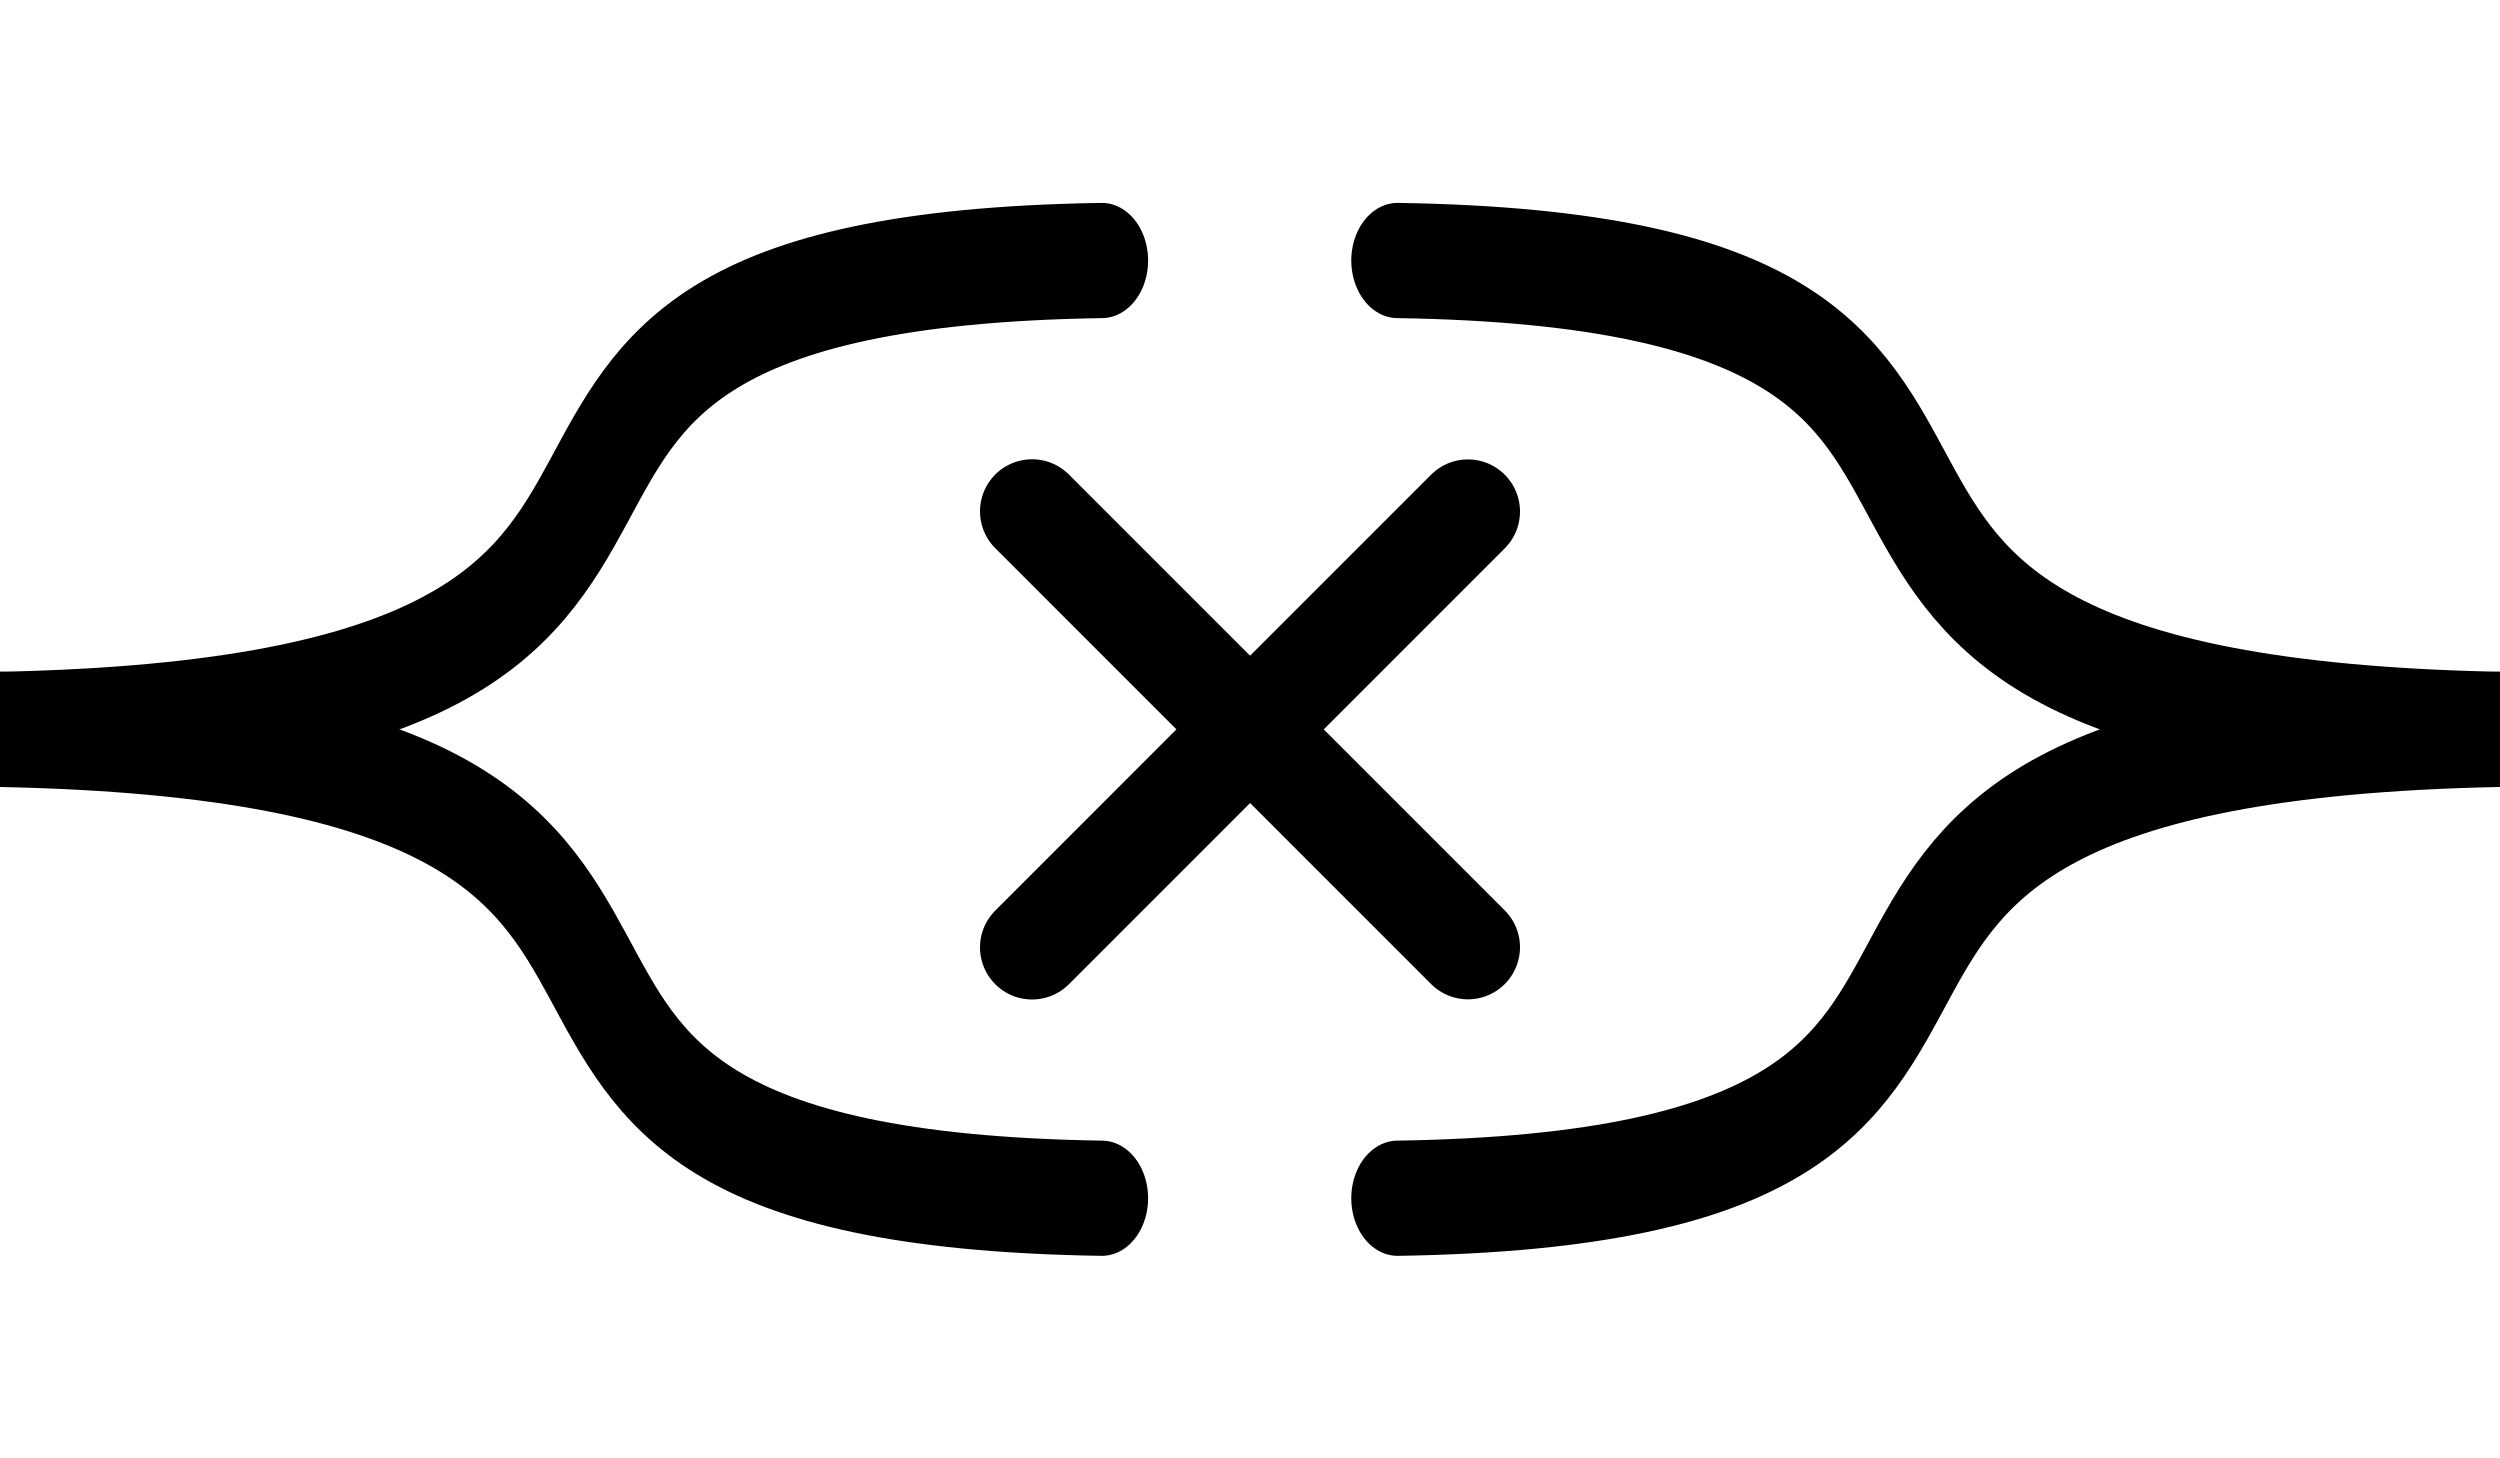
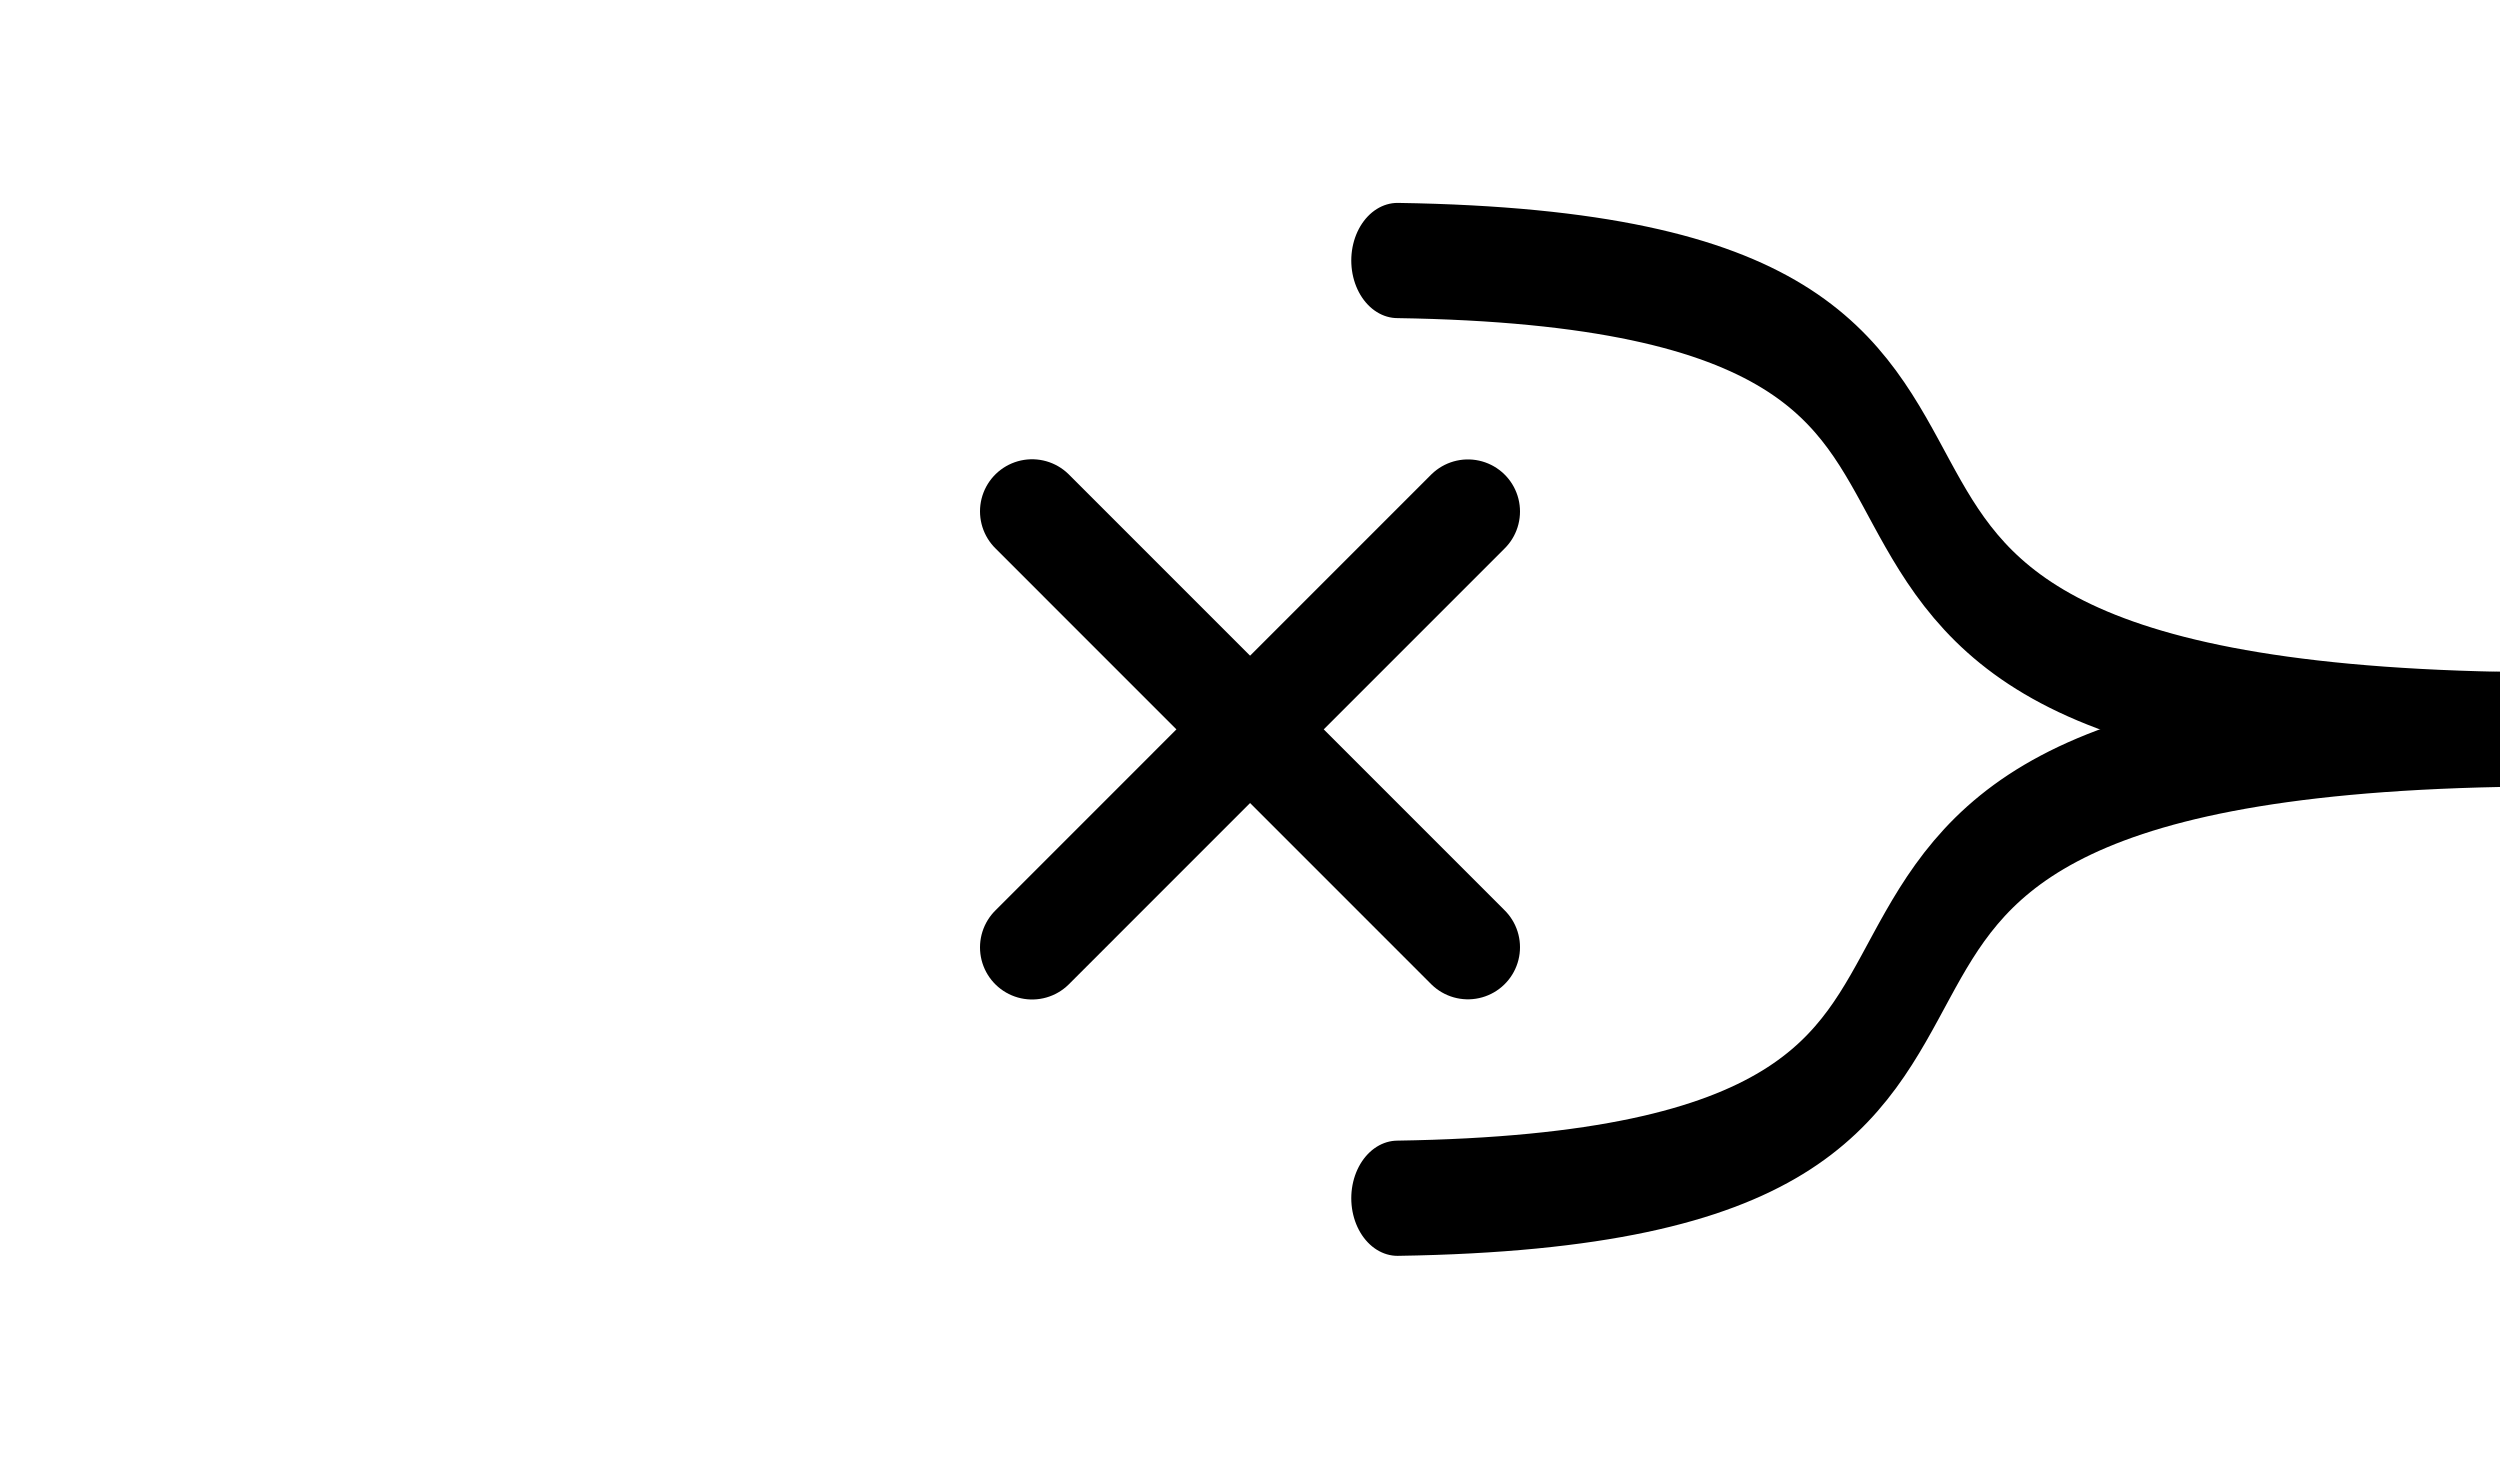
<svg xmlns="http://www.w3.org/2000/svg" width="100%" height="100%" viewBox="0 0 48 28" version="1.1" xml:space="preserve" style="fill-rule:evenodd;clip-rule:evenodd;stroke-linecap:round;stroke-linejoin:round;stroke-miterlimit:1.5;">
  <g transform="matrix(1,0,0,1.167,0,0)">
    <g id="not">
      <rect x="0" y="0" width="48" height="24" style="fill:none;" />
      <g>
        <g transform="matrix(1.032,0,0,1.102,-0.516,-1.224)">
-           <path d="M0.5,12C17.333,11.728 5.999,5.185 21,5" style="fill:none;stroke:black;stroke-width:1.72px;" />
          <g transform="matrix(-1,0,0,1,47.5,0)">
            <path d="M0.5,12C17.333,11.728 5.999,5.185 21,5" style="fill:none;stroke:black;stroke-width:1.72px;" />
          </g>
        </g>
        <g transform="matrix(1.032,-2.99914e-17,3.61186e-17,-1.102,-0.516,25.224)">
-           <path d="M0.5,12C17.333,11.728 5.999,5.185 21,5" style="fill:none;stroke:black;stroke-width:1.72px;" />
          <g transform="matrix(-1,0,0,1,47.5,0)">
            <path d="M0.5,12C17.333,11.728 5.999,5.185 21,5" style="fill:none;stroke:black;stroke-width:1.72px;" />
          </g>
        </g>
        <g transform="matrix(1,0,0,0.857,-160.184,2.414)">
          <path d="M180,7L188.368,15.368" style="fill:none;stroke:black;stroke-width:2px;" />
        </g>
        <g transform="matrix(1,0,0,-0.857,-160.184,21.586)">
          <path d="M180,7L188.368,15.368" style="fill:none;stroke:black;stroke-width:2px;" />
        </g>
      </g>
    </g>
  </g>
</svg>